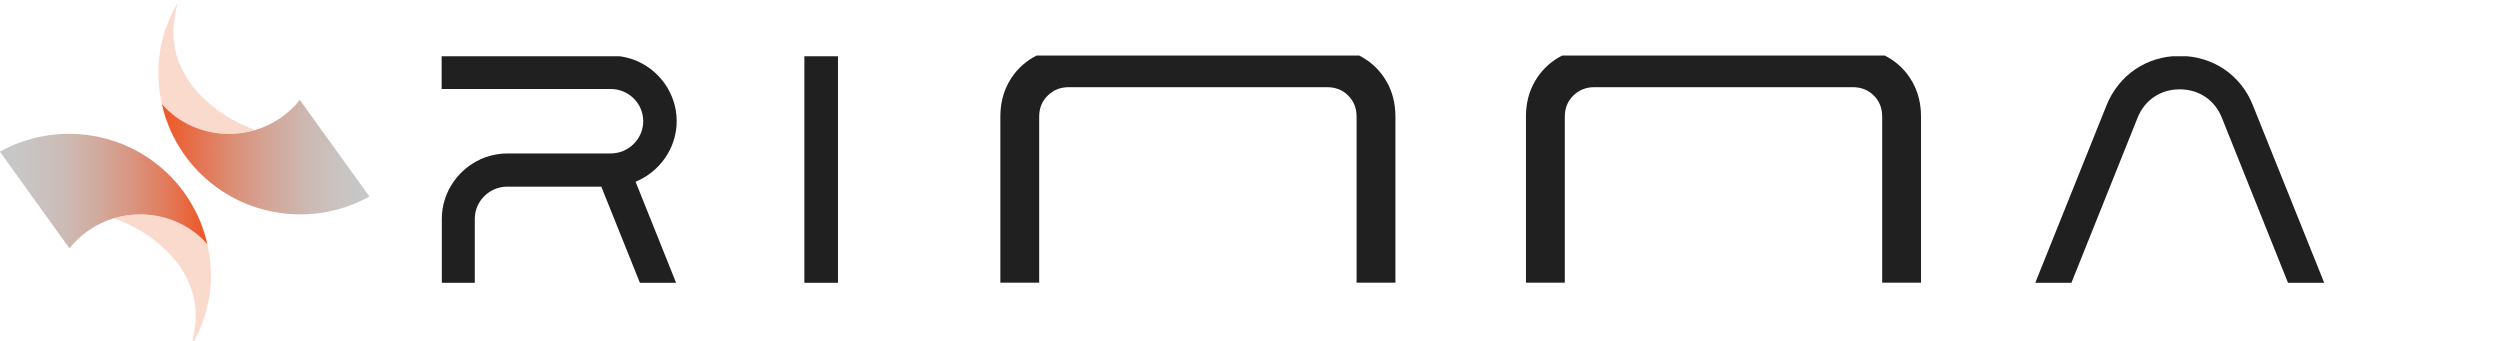
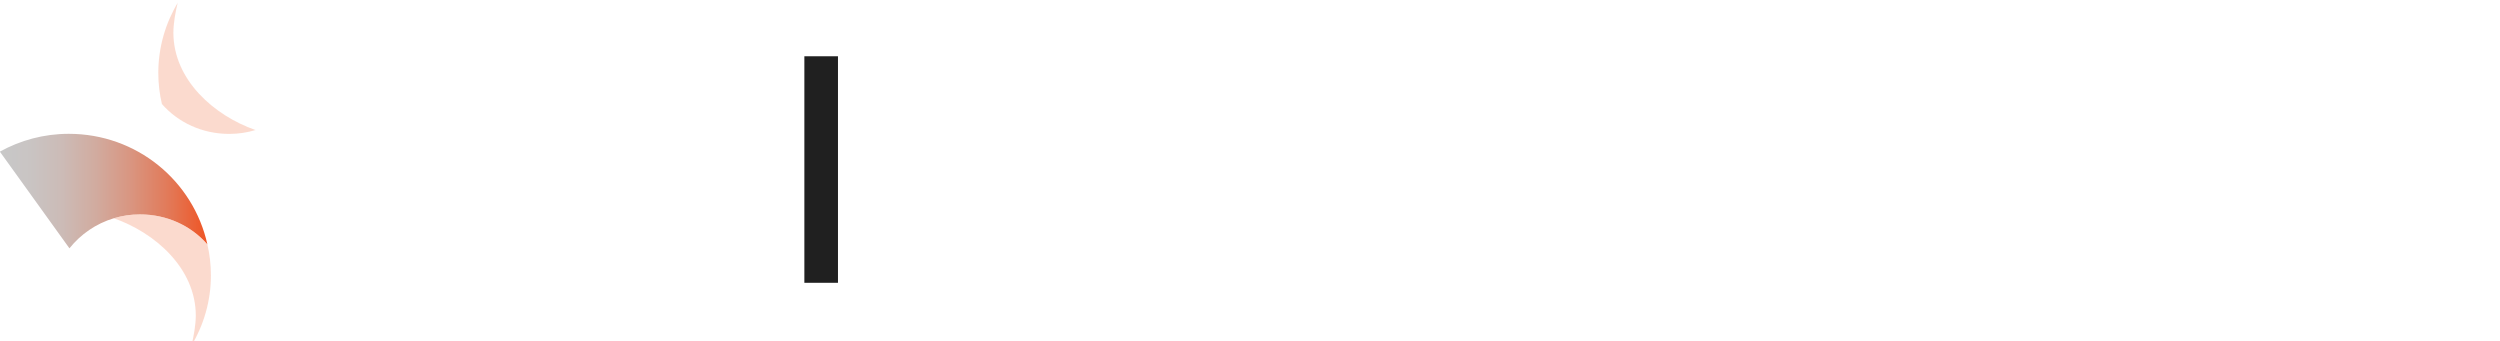
<svg xmlns="http://www.w3.org/2000/svg" width="440" zoomAndPan="magnify" viewBox="0 0 330 45" height="60" preserveAspectRatio="xMidYMid meet" version="1.0">
  <defs>
    <clipPath id="aae3e16517">
      <path d="M 58.141 7.426 L 89.402 7.426 L 89.402 37.328 L 58.141 37.328 Z M 58.141 7.426 " clip-rule="nonzero" />
    </clipPath>
    <clipPath id="cb4bc89b83">
      <path d="M 106.062 7.426 L 110.699 7.426 L 110.699 37.328 L 106.062 37.328 Z M 106.062 7.426 " clip-rule="nonzero" />
    </clipPath>
    <clipPath id="0711be1e7c">
      <path d="M 268.555 7.426 L 307 7.426 L 307 37.328 L 268.555 37.328 Z M 268.555 7.426 " clip-rule="nonzero" />
    </clipPath>
    <clipPath id="e7463b304c">
      <path d="M 132 7.328 L 185 7.328 L 185 37.328 L 132 37.328 Z M 132 7.328 " clip-rule="nonzero" />
    </clipPath>
    <clipPath id="a48035c4b9">
-       <path d="M 201 7.328 L 254 7.328 L 254 37.328 L 201 37.328 Z M 201 7.328 " clip-rule="nonzero" />
-     </clipPath>
+       </clipPath>
    <clipPath id="9f18274508">
      <path d="M 0 17 L 28 17 L 28 33 L 0 33 Z M 0 17 " clip-rule="nonzero" />
    </clipPath>
    <clipPath id="6152728bdd">
      <path d="M 27.375 32.258 L 27.371 32.254 C 25.195 29.777 22.023 28.301 18.461 28.301 C 17.266 28.301 16.109 28.477 15.02 28.809 C 12.684 29.512 10.652 30.918 9.168 32.777 C 9.125 32.719 9.078 32.656 9.078 32.656 C 9.078 32.656 3.281 24.594 0.941 21.348 C 0.348 20.527 -0.02 20.016 -0.02 20.016 C 2.676 18.52 5.781 17.664 9.078 17.664 C 18.039 17.664 25.516 23.859 27.375 32.258 Z M 27.375 32.258 " clip-rule="nonzero" />
    </clipPath>
    <linearGradient x1="0" gradientTransform="matrix(0.098, 0, 0, 0.098, 0, -1.386)" y1="272.89" x2="280.78" gradientUnits="userSpaceOnUse" y2="272.89" id="cadc770a77">
      <stop stop-opacity="1" stop-color="rgb(78.401%, 78.392%, 78.391%)" offset="0" />
      <stop stop-opacity="1" stop-color="rgb(78.423%, 78.308%, 78.284%)" offset="0.016" />
      <stop stop-opacity="1" stop-color="rgb(78.467%, 78.14%, 78.072%)" offset="0.031" />
      <stop stop-opacity="1" stop-color="rgb(78.513%, 77.974%, 77.859%)" offset="0.047" />
      <stop stop-opacity="1" stop-color="rgb(78.557%, 77.806%, 77.647%)" offset="0.062" />
      <stop stop-opacity="1" stop-color="rgb(78.601%, 77.638%, 77.435%)" offset="0.078" />
      <stop stop-opacity="1" stop-color="rgb(78.645%, 77.472%, 77.223%)" offset="0.094" />
      <stop stop-opacity="1" stop-color="rgb(78.691%, 77.304%, 77.013%)" offset="0.109" />
      <stop stop-opacity="1" stop-color="rgb(78.735%, 77.136%, 76.801%)" offset="0.125" />
      <stop stop-opacity="1" stop-color="rgb(78.783%, 76.962%, 76.578%)" offset="0.141" />
      <stop stop-opacity="1" stop-color="rgb(78.838%, 76.784%, 76.335%)" offset="0.148" />
      <stop stop-opacity="1" stop-color="rgb(78.896%, 76.608%, 76.086%)" offset="0.156" />
      <stop stop-opacity="1" stop-color="rgb(78.955%, 76.433%, 75.838%)" offset="0.164" />
      <stop stop-opacity="1" stop-color="rgb(79.013%, 76.256%, 75.589%)" offset="0.172" />
      <stop stop-opacity="1" stop-color="rgb(79.071%, 76.08%, 75.34%)" offset="0.18" />
      <stop stop-opacity="1" stop-color="rgb(79.131%, 75.905%, 75.092%)" offset="0.188" />
      <stop stop-opacity="1" stop-color="rgb(79.189%, 75.729%, 74.843%)" offset="0.195" />
      <stop stop-opacity="1" stop-color="rgb(79.247%, 75.554%, 74.594%)" offset="0.203" />
      <stop stop-opacity="1" stop-color="rgb(79.306%, 75.378%, 74.344%)" offset="0.211" />
      <stop stop-opacity="1" stop-color="rgb(79.364%, 75.203%, 74.095%)" offset="0.219" />
      <stop stop-opacity="1" stop-color="rgb(79.424%, 75.027%, 73.846%)" offset="0.227" />
      <stop stop-opacity="1" stop-color="rgb(79.482%, 74.85%, 73.598%)" offset="0.234" />
      <stop stop-opacity="1" stop-color="rgb(79.539%, 74.675%, 73.349%)" offset="0.242" />
      <stop stop-opacity="1" stop-color="rgb(79.599%, 74.5%, 73.1%)" offset="0.25" />
      <stop stop-opacity="1" stop-color="rgb(79.657%, 74.324%, 72.852%)" offset="0.258" />
      <stop stop-opacity="1" stop-color="rgb(79.715%, 74.149%, 72.603%)" offset="0.266" />
      <stop stop-opacity="1" stop-color="rgb(79.774%, 73.973%, 72.354%)" offset="0.273" />
      <stop stop-opacity="1" stop-color="rgb(79.832%, 73.798%, 72.105%)" offset="0.281" />
      <stop stop-opacity="1" stop-color="rgb(79.892%, 73.622%, 71.857%)" offset="0.289" />
      <stop stop-opacity="1" stop-color="rgb(79.95%, 73.445%, 71.606%)" offset="0.297" />
      <stop stop-opacity="1" stop-color="rgb(80.022%, 73.228%, 71.295%)" offset="0.305" />
      <stop stop-opacity="1" stop-color="rgb(80.113%, 72.948%, 70.889%)" offset="0.309" />
      <stop stop-opacity="1" stop-color="rgb(80.162%, 72.797%, 70.67%)" offset="0.312" />
      <stop stop-opacity="1" stop-color="rgb(80.211%, 72.646%, 70.45%)" offset="0.316" />
      <stop stop-opacity="1" stop-color="rgb(80.26%, 72.495%, 70.23%)" offset="0.32" />
      <stop stop-opacity="1" stop-color="rgb(80.309%, 72.342%, 70.01%)" offset="0.324" />
      <stop stop-opacity="1" stop-color="rgb(80.357%, 72.191%, 69.791%)" offset="0.328" />
      <stop stop-opacity="1" stop-color="rgb(80.405%, 72.04%, 69.571%)" offset="0.332" />
      <stop stop-opacity="1" stop-color="rgb(80.453%, 71.889%, 69.351%)" offset="0.336" />
      <stop stop-opacity="1" stop-color="rgb(80.502%, 71.738%, 69.131%)" offset="0.34" />
      <stop stop-opacity="1" stop-color="rgb(80.551%, 71.587%, 68.913%)" offset="0.344" />
      <stop stop-opacity="1" stop-color="rgb(80.6%, 71.434%, 68.694%)" offset="0.348" />
      <stop stop-opacity="1" stop-color="rgb(80.649%, 71.283%, 68.474%)" offset="0.352" />
      <stop stop-opacity="1" stop-color="rgb(80.698%, 71.132%, 68.254%)" offset="0.355" />
      <stop stop-opacity="1" stop-color="rgb(80.746%, 70.981%, 68.034%)" offset="0.359" />
      <stop stop-opacity="1" stop-color="rgb(80.795%, 70.83%, 67.815%)" offset="0.363" />
      <stop stop-opacity="1" stop-color="rgb(80.844%, 70.679%, 67.595%)" offset="0.367" />
      <stop stop-opacity="1" stop-color="rgb(80.893%, 70.528%, 67.375%)" offset="0.371" />
      <stop stop-opacity="1" stop-color="rgb(80.942%, 70.377%, 67.155%)" offset="0.375" />
      <stop stop-opacity="1" stop-color="rgb(80.991%, 70.224%, 66.936%)" offset="0.379" />
      <stop stop-opacity="1" stop-color="rgb(81.039%, 70.073%, 66.718%)" offset="0.383" />
      <stop stop-opacity="1" stop-color="rgb(81.088%, 69.922%, 66.498%)" offset="0.387" />
      <stop stop-opacity="1" stop-color="rgb(81.137%, 69.771%, 66.278%)" offset="0.391" />
      <stop stop-opacity="1" stop-color="rgb(81.186%, 69.62%, 66.058%)" offset="0.395" />
      <stop stop-opacity="1" stop-color="rgb(81.235%, 69.469%, 65.839%)" offset="0.398" />
      <stop stop-opacity="1" stop-color="rgb(81.284%, 69.318%, 65.619%)" offset="0.402" />
      <stop stop-opacity="1" stop-color="rgb(81.332%, 69.167%, 65.399%)" offset="0.406" />
      <stop stop-opacity="1" stop-color="rgb(81.381%, 69.014%, 65.179%)" offset="0.41" />
      <stop stop-opacity="1" stop-color="rgb(81.43%, 68.863%, 64.96%)" offset="0.414" />
      <stop stop-opacity="1" stop-color="rgb(81.479%, 68.712%, 64.74%)" offset="0.418" />
      <stop stop-opacity="1" stop-color="rgb(81.528%, 68.561%, 64.52%)" offset="0.422" />
      <stop stop-opacity="1" stop-color="rgb(81.577%, 68.41%, 64.301%)" offset="0.426" />
      <stop stop-opacity="1" stop-color="rgb(81.625%, 68.259%, 64.082%)" offset="0.43" />
      <stop stop-opacity="1" stop-color="rgb(81.674%, 68.106%, 63.863%)" offset="0.434" />
      <stop stop-opacity="1" stop-color="rgb(81.723%, 67.955%, 63.643%)" offset="0.438" />
      <stop stop-opacity="1" stop-color="rgb(81.772%, 67.804%, 63.423%)" offset="0.441" />
      <stop stop-opacity="1" stop-color="rgb(81.821%, 67.653%, 63.203%)" offset="0.445" />
      <stop stop-opacity="1" stop-color="rgb(81.87%, 67.502%, 62.984%)" offset="0.449" />
      <stop stop-opacity="1" stop-color="rgb(81.918%, 67.351%, 62.764%)" offset="0.453" />
      <stop stop-opacity="1" stop-color="rgb(81.97%, 67.191%, 62.534%)" offset="0.457" />
      <stop stop-opacity="1" stop-color="rgb(82.024%, 67.032%, 62.305%)" offset="0.461" />
      <stop stop-opacity="1" stop-color="rgb(82.094%, 66.832%, 62.024%)" offset="0.465" />
      <stop stop-opacity="1" stop-color="rgb(82.166%, 66.632%, 61.745%)" offset="0.469" />
      <stop stop-opacity="1" stop-color="rgb(82.236%, 66.432%, 61.464%)" offset="0.473" />
      <stop stop-opacity="1" stop-color="rgb(82.307%, 66.232%, 61.185%)" offset="0.477" />
      <stop stop-opacity="1" stop-color="rgb(82.379%, 66.032%, 60.904%)" offset="0.48" />
      <stop stop-opacity="1" stop-color="rgb(82.451%, 65.833%, 60.623%)" offset="0.484" />
      <stop stop-opacity="1" stop-color="rgb(82.521%, 65.633%, 60.342%)" offset="0.488" />
      <stop stop-opacity="1" stop-color="rgb(82.593%, 65.434%, 60.063%)" offset="0.492" />
      <stop stop-opacity="1" stop-color="rgb(82.663%, 65.234%, 59.782%)" offset="0.496" />
      <stop stop-opacity="1" stop-color="rgb(82.735%, 65.034%, 59.503%)" offset="0.5" />
      <stop stop-opacity="1" stop-color="rgb(82.806%, 64.835%, 59.222%)" offset="0.504" />
      <stop stop-opacity="1" stop-color="rgb(82.878%, 64.635%, 58.943%)" offset="0.508" />
      <stop stop-opacity="1" stop-color="rgb(82.948%, 64.435%, 58.662%)" offset="0.512" />
      <stop stop-opacity="1" stop-color="rgb(83.02%, 64.235%, 58.383%)" offset="0.516" />
      <stop stop-opacity="1" stop-color="rgb(83.09%, 64.035%, 58.102%)" offset="0.52" />
      <stop stop-opacity="1" stop-color="rgb(83.162%, 63.835%, 57.822%)" offset="0.523" />
      <stop stop-opacity="1" stop-color="rgb(83.234%, 63.635%, 57.541%)" offset="0.527" />
      <stop stop-opacity="1" stop-color="rgb(83.305%, 63.435%, 57.262%)" offset="0.531" />
      <stop stop-opacity="1" stop-color="rgb(83.376%, 63.235%, 56.981%)" offset="0.535" />
      <stop stop-opacity="1" stop-color="rgb(83.447%, 63.036%, 56.702%)" offset="0.539" />
      <stop stop-opacity="1" stop-color="rgb(83.517%, 62.836%, 56.421%)" offset="0.543" />
      <stop stop-opacity="1" stop-color="rgb(83.589%, 62.637%, 56.142%)" offset="0.547" />
      <stop stop-opacity="1" stop-color="rgb(83.659%, 62.437%, 55.861%)" offset="0.551" />
      <stop stop-opacity="1" stop-color="rgb(83.731%, 62.238%, 55.582%)" offset="0.555" />
      <stop stop-opacity="1" stop-color="rgb(83.803%, 62.038%, 55.301%)" offset="0.559" />
      <stop stop-opacity="1" stop-color="rgb(83.875%, 61.838%, 55.02%)" offset="0.562" />
      <stop stop-opacity="1" stop-color="rgb(83.945%, 61.638%, 54.739%)" offset="0.566" />
      <stop stop-opacity="1" stop-color="rgb(84.016%, 61.438%, 54.46%)" offset="0.57" />
      <stop stop-opacity="1" stop-color="rgb(84.087%, 61.238%, 54.179%)" offset="0.574" />
      <stop stop-opacity="1" stop-color="rgb(84.158%, 61.038%, 53.9%)" offset="0.578" />
      <stop stop-opacity="1" stop-color="rgb(84.23%, 60.838%, 53.619%)" offset="0.582" />
      <stop stop-opacity="1" stop-color="rgb(84.302%, 60.638%, 53.34%)" offset="0.586" />
      <stop stop-opacity="1" stop-color="rgb(84.372%, 60.439%, 53.059%)" offset="0.59" />
      <stop stop-opacity="1" stop-color="rgb(84.444%, 60.239%, 52.78%)" offset="0.594" />
      <stop stop-opacity="1" stop-color="rgb(84.514%, 60.039%, 52.499%)" offset="0.598" />
      <stop stop-opacity="1" stop-color="rgb(84.586%, 59.84%, 52.219%)" offset="0.602" />
      <stop stop-opacity="1" stop-color="rgb(84.657%, 59.641%, 51.938%)" offset="0.605" />
      <stop stop-opacity="1" stop-color="rgb(84.729%, 59.441%, 51.659%)" offset="0.609" />
      <stop stop-opacity="1" stop-color="rgb(84.799%, 59.241%, 51.378%)" offset="0.613" />
      <stop stop-opacity="1" stop-color="rgb(84.871%, 59.041%, 51.099%)" offset="0.617" />
      <stop stop-opacity="1" stop-color="rgb(84.941%, 58.841%, 50.818%)" offset="0.621" />
      <stop stop-opacity="1" stop-color="rgb(85.013%, 58.641%, 50.539%)" offset="0.625" />
      <stop stop-opacity="1" stop-color="rgb(85.086%, 58.426%, 50.233%)" offset="0.629" />
      <stop stop-opacity="1" stop-color="rgb(85.159%, 58.212%, 49.93%)" offset="0.633" />
      <stop stop-opacity="1" stop-color="rgb(85.234%, 57.976%, 49.59%)" offset="0.637" />
      <stop stop-opacity="1" stop-color="rgb(85.31%, 57.739%, 49.249%)" offset="0.641" />
      <stop stop-opacity="1" stop-color="rgb(85.387%, 57.503%, 48.909%)" offset="0.645" />
      <stop stop-opacity="1" stop-color="rgb(85.463%, 57.266%, 48.569%)" offset="0.648" />
      <stop stop-opacity="1" stop-color="rgb(85.538%, 57.03%, 48.227%)" offset="0.652" />
      <stop stop-opacity="1" stop-color="rgb(85.614%, 56.795%, 47.887%)" offset="0.656" />
      <stop stop-opacity="1" stop-color="rgb(85.69%, 56.558%, 47.546%)" offset="0.66" />
      <stop stop-opacity="1" stop-color="rgb(85.767%, 56.322%, 47.206%)" offset="0.664" />
      <stop stop-opacity="1" stop-color="rgb(85.841%, 56.085%, 46.866%)" offset="0.668" />
      <stop stop-opacity="1" stop-color="rgb(85.918%, 55.849%, 46.526%)" offset="0.672" />
      <stop stop-opacity="1" stop-color="rgb(85.994%, 55.612%, 46.185%)" offset="0.676" />
      <stop stop-opacity="1" stop-color="rgb(86.07%, 55.376%, 45.845%)" offset="0.68" />
      <stop stop-opacity="1" stop-color="rgb(86.145%, 55.139%, 45.503%)" offset="0.684" />
      <stop stop-opacity="1" stop-color="rgb(86.221%, 54.903%, 45.163%)" offset="0.688" />
      <stop stop-opacity="1" stop-color="rgb(86.298%, 54.666%, 44.823%)" offset="0.691" />
      <stop stop-opacity="1" stop-color="rgb(86.374%, 54.43%, 44.482%)" offset="0.695" />
      <stop stop-opacity="1" stop-color="rgb(86.449%, 54.193%, 44.142%)" offset="0.699" />
      <stop stop-opacity="1" stop-color="rgb(86.525%, 53.958%, 43.802%)" offset="0.703" />
      <stop stop-opacity="1" stop-color="rgb(86.601%, 53.722%, 43.46%)" offset="0.707" />
      <stop stop-opacity="1" stop-color="rgb(86.678%, 53.485%, 43.12%)" offset="0.711" />
      <stop stop-opacity="1" stop-color="rgb(86.752%, 53.249%, 42.78%)" offset="0.715" />
      <stop stop-opacity="1" stop-color="rgb(86.829%, 53.012%, 42.439%)" offset="0.719" />
      <stop stop-opacity="1" stop-color="rgb(86.905%, 52.776%, 42.099%)" offset="0.723" />
      <stop stop-opacity="1" stop-color="rgb(86.981%, 52.539%, 41.759%)" offset="0.727" />
      <stop stop-opacity="1" stop-color="rgb(87.056%, 52.303%, 41.418%)" offset="0.73" />
      <stop stop-opacity="1" stop-color="rgb(87.132%, 52.066%, 41.078%)" offset="0.734" />
      <stop stop-opacity="1" stop-color="rgb(87.209%, 51.83%, 40.736%)" offset="0.738" />
      <stop stop-opacity="1" stop-color="rgb(87.285%, 51.593%, 40.396%)" offset="0.742" />
      <stop stop-opacity="1" stop-color="rgb(87.36%, 51.357%, 40.056%)" offset="0.746" />
      <stop stop-opacity="1" stop-color="rgb(87.436%, 51.12%, 39.716%)" offset="0.75" />
      <stop stop-opacity="1" stop-color="rgb(87.512%, 50.883%, 39.375%)" offset="0.754" />
      <stop stop-opacity="1" stop-color="rgb(87.589%, 50.648%, 39.035%)" offset="0.758" />
      <stop stop-opacity="1" stop-color="rgb(87.663%, 50.412%, 38.693%)" offset="0.762" />
      <stop stop-opacity="1" stop-color="rgb(87.74%, 50.175%, 38.353%)" offset="0.766" />
      <stop stop-opacity="1" stop-color="rgb(87.816%, 49.939%, 38.013%)" offset="0.77" />
      <stop stop-opacity="1" stop-color="rgb(87.892%, 49.702%, 37.672%)" offset="0.773" />
      <stop stop-opacity="1" stop-color="rgb(87.967%, 49.466%, 37.332%)" offset="0.777" />
      <stop stop-opacity="1" stop-color="rgb(88.043%, 49.229%, 36.992%)" offset="0.781" />
      <stop stop-opacity="1" stop-color="rgb(88.12%, 48.993%, 36.65%)" offset="0.785" />
      <stop stop-opacity="1" stop-color="rgb(88.196%, 48.756%, 36.31%)" offset="0.789" />
      <stop stop-opacity="1" stop-color="rgb(88.271%, 48.52%, 35.97%)" offset="0.793" />
      <stop stop-opacity="1" stop-color="rgb(88.347%, 48.283%, 35.629%)" offset="0.797" />
      <stop stop-opacity="1" stop-color="rgb(88.423%, 48.047%, 35.289%)" offset="0.801" />
      <stop stop-opacity="1" stop-color="rgb(88.499%, 47.812%, 34.949%)" offset="0.805" />
      <stop stop-opacity="1" stop-color="rgb(88.586%, 47.551%, 34.576%)" offset="0.809" />
      <stop stop-opacity="1" stop-color="rgb(88.673%, 47.29%, 34.206%)" offset="0.812" />
      <stop stop-opacity="1" stop-color="rgb(88.78%, 46.982%, 33.774%)" offset="0.816" />
      <stop stop-opacity="1" stop-color="rgb(88.889%, 46.675%, 33.342%)" offset="0.82" />
      <stop stop-opacity="1" stop-color="rgb(88.995%, 46.367%, 32.91%)" offset="0.824" />
      <stop stop-opacity="1" stop-color="rgb(89.104%, 46.059%, 32.478%)" offset="0.828" />
      <stop stop-opacity="1" stop-color="rgb(89.212%, 45.75%, 32.047%)" offset="0.832" />
      <stop stop-opacity="1" stop-color="rgb(89.32%, 45.444%, 31.615%)" offset="0.836" />
      <stop stop-opacity="1" stop-color="rgb(89.427%, 45.135%, 31.183%)" offset="0.84" />
      <stop stop-opacity="1" stop-color="rgb(89.536%, 44.829%, 30.753%)" offset="0.844" />
      <stop stop-opacity="1" stop-color="rgb(89.644%, 44.521%, 30.321%)" offset="0.848" />
      <stop stop-opacity="1" stop-color="rgb(89.752%, 44.212%, 29.889%)" offset="0.852" />
      <stop stop-opacity="1" stop-color="rgb(89.859%, 43.904%, 29.457%)" offset="0.855" />
      <stop stop-opacity="1" stop-color="rgb(89.967%, 43.597%, 29.025%)" offset="0.859" />
      <stop stop-opacity="1" stop-color="rgb(90.076%, 43.289%, 28.593%)" offset="0.863" />
      <stop stop-opacity="1" stop-color="rgb(90.184%, 42.982%, 28.162%)" offset="0.867" />
      <stop stop-opacity="1" stop-color="rgb(90.291%, 42.674%, 27.73%)" offset="0.871" />
      <stop stop-opacity="1" stop-color="rgb(90.399%, 42.366%, 27.298%)" offset="0.875" />
      <stop stop-opacity="1" stop-color="rgb(90.508%, 42.058%, 26.866%)" offset="0.879" />
      <stop stop-opacity="1" stop-color="rgb(90.616%, 41.751%, 26.434%)" offset="0.883" />
      <stop stop-opacity="1" stop-color="rgb(90.723%, 41.443%, 26.003%)" offset="0.887" />
      <stop stop-opacity="1" stop-color="rgb(90.831%, 41.136%, 25.571%)" offset="0.891" />
      <stop stop-opacity="1" stop-color="rgb(90.939%, 40.828%, 25.139%)" offset="0.895" />
      <stop stop-opacity="1" stop-color="rgb(91.048%, 40.52%, 24.709%)" offset="0.898" />
      <stop stop-opacity="1" stop-color="rgb(91.154%, 40.211%, 24.277%)" offset="0.902" />
      <stop stop-opacity="1" stop-color="rgb(91.263%, 39.905%, 23.845%)" offset="0.906" />
      <stop stop-opacity="1" stop-color="rgb(91.371%, 39.597%, 23.413%)" offset="0.91" />
      <stop stop-opacity="1" stop-color="rgb(91.479%, 39.29%, 22.981%)" offset="0.914" />
      <stop stop-opacity="1" stop-color="rgb(91.586%, 38.982%, 22.549%)" offset="0.918" />
      <stop stop-opacity="1" stop-color="rgb(91.695%, 38.673%, 22.118%)" offset="0.922" />
      <stop stop-opacity="1" stop-color="rgb(91.801%, 38.365%, 21.686%)" offset="0.926" />
      <stop stop-opacity="1" stop-color="rgb(91.91%, 38.058%, 21.254%)" offset="0.93" />
      <stop stop-opacity="1" stop-color="rgb(92.018%, 37.75%, 20.822%)" offset="0.934" />
      <stop stop-opacity="1" stop-color="rgb(92.126%, 37.444%, 20.39%)" offset="0.938" />
      <stop stop-opacity="1" stop-color="rgb(92.233%, 37.135%, 19.958%)" offset="0.941" />
      <stop stop-opacity="1" stop-color="rgb(92.342%, 36.829%, 19.528%)" offset="0.945" />
      <stop stop-opacity="1" stop-color="rgb(92.45%, 36.52%, 19.096%)" offset="0.949" />
      <stop stop-opacity="1" stop-color="rgb(92.558%, 36.212%, 18.665%)" offset="0.953" />
      <stop stop-opacity="1" stop-color="rgb(92.665%, 35.904%, 18.233%)" offset="0.957" />
      <stop stop-opacity="1" stop-color="rgb(92.773%, 35.597%, 17.801%)" offset="0.961" />
      <stop stop-opacity="1" stop-color="rgb(92.882%, 35.289%, 17.369%)" offset="0.965" />
      <stop stop-opacity="1" stop-color="rgb(92.99%, 34.982%, 16.937%)" offset="0.969" />
      <stop stop-opacity="1" stop-color="rgb(93.097%, 34.674%, 16.505%)" offset="0.973" />
      <stop stop-opacity="1" stop-color="rgb(93.205%, 34.366%, 16.074%)" offset="0.977" />
      <stop stop-opacity="1" stop-color="rgb(93.34%, 34.099%, 15.665%)" offset="0.98" />
      <stop stop-opacity="1" stop-color="rgb(93.475%, 33.833%, 15.257%)" offset="0.984" />
      <stop stop-opacity="1" stop-color="rgb(93.631%, 33.598%, 14.867%)" offset="0.988" />
      <stop stop-opacity="1" stop-color="rgb(93.788%, 33.365%, 14.476%)" offset="0.992" />
      <stop stop-opacity="1" stop-color="rgb(93.944%, 33.131%, 14.087%)" offset="0.996" />
      <stop stop-opacity="1" stop-color="rgb(94.099%, 32.899%, 13.699%)" offset="1" />
    </linearGradient>
    <clipPath id="8afe731658">
      <path d="M 21 13 L 48.75 13 L 48.75 29 L 21 29 Z M 21 13 " clip-rule="nonzero" />
    </clipPath>
    <clipPath id="d3b451d53a">
-       <path d="M 21.363 13.723 L 21.371 13.727 C 23.547 16.199 26.723 17.676 30.281 17.672 C 31.477 17.672 32.633 17.492 33.723 17.16 C 36.055 16.457 38.09 15.051 39.574 13.188 C 39.613 13.246 39.66 13.309 39.66 13.309 C 39.66 13.309 45.469 21.367 47.809 24.609 C 48.402 25.43 48.77 25.941 48.77 25.941 C 46.074 27.438 42.973 28.297 39.672 28.297 C 30.715 28.305 23.23 22.121 21.363 13.723 Z M 21.363 13.723 " clip-rule="nonzero" />
-     </clipPath>
+       </clipPath>
    <linearGradient x1="-0.385" gradientTransform="matrix(-0.098, 0, -0, -0.098, 48.742, 47.32)" y1="272.64" x2="280.63" gradientUnits="userSpaceOnUse" y2="272.64" id="01abb56754">
      <stop stop-opacity="1" stop-color="rgb(78.4%, 78.397%, 78.395%)" offset="0" />
      <stop stop-opacity="1" stop-color="rgb(78.424%, 78.307%, 78.256%)" offset="0.016" />
      <stop stop-opacity="1" stop-color="rgb(78.471%, 78.125%, 77.98%)" offset="0.031" />
      <stop stop-opacity="1" stop-color="rgb(78.52%, 77.945%, 77.702%)" offset="0.047" />
      <stop stop-opacity="1" stop-color="rgb(78.568%, 77.765%, 77.426%)" offset="0.062" />
      <stop stop-opacity="1" stop-color="rgb(78.616%, 77.585%, 77.15%)" offset="0.078" />
      <stop stop-opacity="1" stop-color="rgb(78.664%, 77.405%, 76.874%)" offset="0.094" />
      <stop stop-opacity="1" stop-color="rgb(78.712%, 77.225%, 76.596%)" offset="0.109" />
      <stop stop-opacity="1" stop-color="rgb(78.76%, 77.043%, 76.32%)" offset="0.125" />
      <stop stop-opacity="1" stop-color="rgb(78.802%, 76.883%, 76.083%)" offset="0.133" />
      <stop stop-opacity="1" stop-color="rgb(78.851%, 76.706%, 75.841%)" offset="0.141" />
      <stop stop-opacity="1" stop-color="rgb(78.911%, 76.491%, 75.552%)" offset="0.148" />
      <stop stop-opacity="1" stop-color="rgb(78.969%, 76.276%, 75.264%)" offset="0.156" />
      <stop stop-opacity="1" stop-color="rgb(79.027%, 76.062%, 74.976%)" offset="0.164" />
      <stop stop-opacity="1" stop-color="rgb(79.086%, 75.847%, 74.687%)" offset="0.172" />
      <stop stop-opacity="1" stop-color="rgb(79.144%, 75.632%, 74.4%)" offset="0.18" />
      <stop stop-opacity="1" stop-color="rgb(79.204%, 75.417%, 74.112%)" offset="0.188" />
      <stop stop-opacity="1" stop-color="rgb(79.262%, 75.201%, 73.824%)" offset="0.195" />
      <stop stop-opacity="1" stop-color="rgb(79.32%, 74.986%, 73.535%)" offset="0.203" />
      <stop stop-opacity="1" stop-color="rgb(79.379%, 74.773%, 73.247%)" offset="0.211" />
      <stop stop-opacity="1" stop-color="rgb(79.437%, 74.557%, 72.958%)" offset="0.219" />
      <stop stop-opacity="1" stop-color="rgb(79.497%, 74.342%, 72.672%)" offset="0.227" />
      <stop stop-opacity="1" stop-color="rgb(79.555%, 74.127%, 72.383%)" offset="0.234" />
      <stop stop-opacity="1" stop-color="rgb(79.613%, 73.912%, 72.095%)" offset="0.242" />
      <stop stop-opacity="1" stop-color="rgb(79.672%, 73.697%, 71.806%)" offset="0.25" />
      <stop stop-opacity="1" stop-color="rgb(79.73%, 73.483%, 71.518%)" offset="0.258" />
      <stop stop-opacity="1" stop-color="rgb(79.79%, 73.268%, 71.23%)" offset="0.266" />
      <stop stop-opacity="1" stop-color="rgb(79.848%, 73.053%, 70.943%)" offset="0.273" />
      <stop stop-opacity="1" stop-color="rgb(79.906%, 72.838%, 70.654%)" offset="0.281" />
      <stop stop-opacity="1" stop-color="rgb(79.965%, 72.623%, 70.366%)" offset="0.289" />
      <stop stop-opacity="1" stop-color="rgb(80.051%, 72.368%, 70.015%)" offset="0.293" />
      <stop stop-opacity="1" stop-color="rgb(80.107%, 72.22%, 69.807%)" offset="0.297" />
      <stop stop-opacity="1" stop-color="rgb(80.165%, 72.067%, 69.595%)" offset="0.301" />
      <stop stop-opacity="1" stop-color="rgb(80.225%, 71.916%, 69.383%)" offset="0.305" />
      <stop stop-opacity="1" stop-color="rgb(80.283%, 71.764%, 69.17%)" offset="0.309" />
      <stop stop-opacity="1" stop-color="rgb(80.342%, 71.613%, 68.958%)" offset="0.312" />
      <stop stop-opacity="1" stop-color="rgb(80.4%, 71.46%, 68.744%)" offset="0.316" />
      <stop stop-opacity="1" stop-color="rgb(80.458%, 71.307%, 68.532%)" offset="0.32" />
      <stop stop-opacity="1" stop-color="rgb(80.516%, 71.155%, 68.318%)" offset="0.324" />
      <stop stop-opacity="1" stop-color="rgb(80.576%, 71.004%, 68.106%)" offset="0.328" />
      <stop stop-opacity="1" stop-color="rgb(80.634%, 70.851%, 67.892%)" offset="0.332" />
      <stop stop-opacity="1" stop-color="rgb(80.693%, 70.7%, 67.68%)" offset="0.336" />
      <stop stop-opacity="1" stop-color="rgb(80.751%, 70.547%, 67.467%)" offset="0.34" />
      <stop stop-opacity="1" stop-color="rgb(80.811%, 70.396%, 67.255%)" offset="0.344" />
      <stop stop-opacity="1" stop-color="rgb(80.869%, 70.244%, 67.043%)" offset="0.348" />
      <stop stop-opacity="1" stop-color="rgb(80.928%, 70.093%, 66.83%)" offset="0.352" />
      <stop stop-opacity="1" stop-color="rgb(80.986%, 69.94%, 66.617%)" offset="0.355" />
      <stop stop-opacity="1" stop-color="rgb(81.044%, 69.789%, 66.405%)" offset="0.359" />
      <stop stop-opacity="1" stop-color="rgb(81.102%, 69.637%, 66.191%)" offset="0.363" />
      <stop stop-opacity="1" stop-color="rgb(81.161%, 69.485%, 65.979%)" offset="0.367" />
      <stop stop-opacity="1" stop-color="rgb(81.219%, 69.333%, 65.765%)" offset="0.371" />
      <stop stop-opacity="1" stop-color="rgb(81.279%, 69.18%, 65.553%)" offset="0.375" />
      <stop stop-opacity="1" stop-color="rgb(81.337%, 69.028%, 65.34%)" offset="0.379" />
      <stop stop-opacity="1" stop-color="rgb(81.396%, 68.877%, 65.128%)" offset="0.383" />
      <stop stop-opacity="1" stop-color="rgb(81.454%, 68.724%, 64.915%)" offset="0.387" />
      <stop stop-opacity="1" stop-color="rgb(81.514%, 68.573%, 64.703%)" offset="0.391" />
      <stop stop-opacity="1" stop-color="rgb(81.572%, 68.42%, 64.49%)" offset="0.395" />
      <stop stop-opacity="1" stop-color="rgb(81.631%, 68.269%, 64.278%)" offset="0.398" />
      <stop stop-opacity="1" stop-color="rgb(81.689%, 68.117%, 64.064%)" offset="0.402" />
      <stop stop-opacity="1" stop-color="rgb(81.747%, 67.966%, 63.852%)" offset="0.406" />
      <stop stop-opacity="1" stop-color="rgb(81.805%, 67.813%, 63.638%)" offset="0.41" />
      <stop stop-opacity="1" stop-color="rgb(81.865%, 67.662%, 63.426%)" offset="0.414" />
      <stop stop-opacity="1" stop-color="rgb(81.923%, 67.509%, 63.213%)" offset="0.418" />
      <stop stop-opacity="1" stop-color="rgb(81.982%, 67.358%, 63%)" offset="0.422" />
      <stop stop-opacity="1" stop-color="rgb(82.04%, 67.206%, 62.788%)" offset="0.426" />
      <stop stop-opacity="1" stop-color="rgb(82.1%, 67.053%, 62.576%)" offset="0.43" />
      <stop stop-opacity="1" stop-color="rgb(82.158%, 66.901%, 62.363%)" offset="0.434" />
      <stop stop-opacity="1" stop-color="rgb(82.217%, 66.75%, 62.151%)" offset="0.438" />
      <stop stop-opacity="1" stop-color="rgb(82.275%, 66.597%, 61.937%)" offset="0.441" />
      <stop stop-opacity="1" stop-color="rgb(82.333%, 66.446%, 61.725%)" offset="0.445" />
      <stop stop-opacity="1" stop-color="rgb(82.391%, 66.293%, 61.511%)" offset="0.449" />
      <stop stop-opacity="1" stop-color="rgb(82.451%, 66.142%, 61.299%)" offset="0.453" />
      <stop stop-opacity="1" stop-color="rgb(82.509%, 65.99%, 61.086%)" offset="0.457" />
      <stop stop-opacity="1" stop-color="rgb(82.568%, 65.839%, 60.873%)" offset="0.461" />
      <stop stop-opacity="1" stop-color="rgb(82.626%, 65.686%, 60.661%)" offset="0.465" />
      <stop stop-opacity="1" stop-color="rgb(82.686%, 65.535%, 60.449%)" offset="0.469" />
      <stop stop-opacity="1" stop-color="rgb(82.753%, 65.337%, 60.161%)" offset="0.473" />
      <stop stop-opacity="1" stop-color="rgb(82.822%, 65.138%, 59.874%)" offset="0.477" />
      <stop stop-opacity="1" stop-color="rgb(82.89%, 64.934%, 59.576%)" offset="0.48" />
      <stop stop-opacity="1" stop-color="rgb(82.961%, 64.731%, 59.279%)" offset="0.484" />
      <stop stop-opacity="1" stop-color="rgb(83.029%, 64.526%, 58.981%)" offset="0.488" />
      <stop stop-opacity="1" stop-color="rgb(83.099%, 64.322%, 58.684%)" offset="0.492" />
      <stop stop-opacity="1" stop-color="rgb(83.168%, 64.117%, 58.386%)" offset="0.496" />
      <stop stop-opacity="1" stop-color="rgb(83.238%, 63.914%, 58.09%)" offset="0.5" />
      <stop stop-opacity="1" stop-color="rgb(83.307%, 63.71%, 57.793%)" offset="0.504" />
      <stop stop-opacity="1" stop-color="rgb(83.377%, 63.507%, 57.495%)" offset="0.508" />
      <stop stop-opacity="1" stop-color="rgb(83.446%, 63.303%, 57.198%)" offset="0.512" />
      <stop stop-opacity="1" stop-color="rgb(83.516%, 63.098%, 56.9%)" offset="0.516" />
      <stop stop-opacity="1" stop-color="rgb(83.585%, 62.894%, 56.602%)" offset="0.52" />
      <stop stop-opacity="1" stop-color="rgb(83.655%, 62.691%, 56.305%)" offset="0.523" />
      <stop stop-opacity="1" stop-color="rgb(83.723%, 62.486%, 56.007%)" offset="0.527" />
      <stop stop-opacity="1" stop-color="rgb(83.794%, 62.282%, 55.711%)" offset="0.531" />
      <stop stop-opacity="1" stop-color="rgb(83.864%, 62.077%, 55.414%)" offset="0.535" />
      <stop stop-opacity="1" stop-color="rgb(83.934%, 61.874%, 55.116%)" offset="0.539" />
      <stop stop-opacity="1" stop-color="rgb(84.003%, 61.67%, 54.819%)" offset="0.543" />
      <stop stop-opacity="1" stop-color="rgb(84.073%, 61.465%, 54.521%)" offset="0.547" />
      <stop stop-opacity="1" stop-color="rgb(84.142%, 61.261%, 54.224%)" offset="0.551" />
      <stop stop-opacity="1" stop-color="rgb(84.212%, 61.058%, 53.926%)" offset="0.555" />
      <stop stop-opacity="1" stop-color="rgb(84.28%, 60.854%, 53.629%)" offset="0.559" />
      <stop stop-opacity="1" stop-color="rgb(84.351%, 60.651%, 53.333%)" offset="0.562" />
      <stop stop-opacity="1" stop-color="rgb(84.419%, 60.446%, 53.035%)" offset="0.566" />
      <stop stop-opacity="1" stop-color="rgb(84.489%, 60.242%, 52.737%)" offset="0.57" />
      <stop stop-opacity="1" stop-color="rgb(84.558%, 60.037%, 52.44%)" offset="0.574" />
      <stop stop-opacity="1" stop-color="rgb(84.628%, 59.834%, 52.142%)" offset="0.578" />
      <stop stop-opacity="1" stop-color="rgb(84.697%, 59.63%, 51.845%)" offset="0.582" />
      <stop stop-opacity="1" stop-color="rgb(84.767%, 59.425%, 51.547%)" offset="0.586" />
      <stop stop-opacity="1" stop-color="rgb(84.836%, 59.221%, 51.25%)" offset="0.59" />
      <stop stop-opacity="1" stop-color="rgb(84.906%, 59.018%, 50.954%)" offset="0.594" />
      <stop stop-opacity="1" stop-color="rgb(84.975%, 58.813%, 50.656%)" offset="0.598" />
      <stop stop-opacity="1" stop-color="rgb(85.045%, 58.611%, 50.359%)" offset="0.602" />
      <stop stop-opacity="1" stop-color="rgb(85.114%, 58.406%, 50.061%)" offset="0.605" />
      <stop stop-opacity="1" stop-color="rgb(85.184%, 58.202%, 49.763%)" offset="0.609" />
      <stop stop-opacity="1" stop-color="rgb(85.252%, 57.997%, 49.466%)" offset="0.613" />
      <stop stop-opacity="1" stop-color="rgb(85.323%, 57.794%, 49.168%)" offset="0.617" />
      <stop stop-opacity="1" stop-color="rgb(85.391%, 57.59%, 48.871%)" offset="0.621" />
      <stop stop-opacity="1" stop-color="rgb(85.461%, 57.385%, 48.575%)" offset="0.625" />
      <stop stop-opacity="1" stop-color="rgb(85.53%, 57.181%, 48.277%)" offset="0.629" />
      <stop stop-opacity="1" stop-color="rgb(85.6%, 56.978%, 47.98%)" offset="0.633" />
      <stop stop-opacity="1" stop-color="rgb(85.669%, 56.773%, 47.682%)" offset="0.637" />
      <stop stop-opacity="1" stop-color="rgb(85.739%, 56.569%, 47.385%)" offset="0.641" />
      <stop stop-opacity="1" stop-color="rgb(85.808%, 56.364%, 47.087%)" offset="0.645" />
      <stop stop-opacity="1" stop-color="rgb(85.878%, 56.161%, 46.79%)" offset="0.648" />
      <stop stop-opacity="1" stop-color="rgb(85.959%, 55.922%, 46.451%)" offset="0.652" />
      <stop stop-opacity="1" stop-color="rgb(86.041%, 55.682%, 46.114%)" offset="0.656" />
      <stop stop-opacity="1" stop-color="rgb(86.125%, 55.435%, 45.767%)" offset="0.66" />
      <stop stop-opacity="1" stop-color="rgb(86.209%, 55.19%, 45.422%)" offset="0.664" />
      <stop stop-opacity="1" stop-color="rgb(86.293%, 54.944%, 45.076%)" offset="0.668" />
      <stop stop-opacity="1" stop-color="rgb(86.377%, 54.698%, 44.73%)" offset="0.672" />
      <stop stop-opacity="1" stop-color="rgb(86.461%, 54.451%, 44.383%)" offset="0.676" />
      <stop stop-opacity="1" stop-color="rgb(86.546%, 54.205%, 44.038%)" offset="0.68" />
      <stop stop-opacity="1" stop-color="rgb(86.63%, 53.958%, 43.692%)" offset="0.684" />
      <stop stop-opacity="1" stop-color="rgb(86.714%, 53.712%, 43.347%)" offset="0.688" />
      <stop stop-opacity="1" stop-color="rgb(86.798%, 53.467%, 43.001%)" offset="0.691" />
      <stop stop-opacity="1" stop-color="rgb(86.882%, 53.221%, 42.656%)" offset="0.695" />
      <stop stop-opacity="1" stop-color="rgb(86.966%, 52.974%, 42.31%)" offset="0.699" />
      <stop stop-opacity="1" stop-color="rgb(87.05%, 52.728%, 41.965%)" offset="0.703" />
      <stop stop-opacity="1" stop-color="rgb(87.134%, 52.483%, 41.618%)" offset="0.707" />
      <stop stop-opacity="1" stop-color="rgb(87.218%, 52.237%, 41.272%)" offset="0.711" />
      <stop stop-opacity="1" stop-color="rgb(87.302%, 51.99%, 40.926%)" offset="0.715" />
      <stop stop-opacity="1" stop-color="rgb(87.386%, 51.744%, 40.581%)" offset="0.719" />
      <stop stop-opacity="1" stop-color="rgb(87.469%, 51.497%, 40.234%)" offset="0.723" />
      <stop stop-opacity="1" stop-color="rgb(87.553%, 51.251%, 39.89%)" offset="0.727" />
      <stop stop-opacity="1" stop-color="rgb(87.637%, 51.006%, 39.543%)" offset="0.73" />
      <stop stop-opacity="1" stop-color="rgb(87.721%, 50.76%, 39.198%)" offset="0.734" />
      <stop stop-opacity="1" stop-color="rgb(87.805%, 50.513%, 38.852%)" offset="0.738" />
      <stop stop-opacity="1" stop-color="rgb(87.889%, 50.267%, 38.507%)" offset="0.742" />
      <stop stop-opacity="1" stop-color="rgb(87.973%, 50.021%, 38.161%)" offset="0.746" />
      <stop stop-opacity="1" stop-color="rgb(88.057%, 49.776%, 37.816%)" offset="0.75" />
      <stop stop-opacity="1" stop-color="rgb(88.141%, 49.529%, 37.469%)" offset="0.754" />
      <stop stop-opacity="1" stop-color="rgb(88.225%, 49.283%, 37.123%)" offset="0.758" />
      <stop stop-opacity="1" stop-color="rgb(88.309%, 49.036%, 36.777%)" offset="0.762" />
      <stop stop-opacity="1" stop-color="rgb(88.394%, 48.79%, 36.432%)" offset="0.766" />
      <stop stop-opacity="1" stop-color="rgb(88.478%, 48.544%, 36.086%)" offset="0.77" />
      <stop stop-opacity="1" stop-color="rgb(88.562%, 48.299%, 35.741%)" offset="0.773" />
      <stop stop-opacity="1" stop-color="rgb(88.646%, 48.051%, 35.394%)" offset="0.777" />
      <stop stop-opacity="1" stop-color="rgb(88.73%, 47.806%, 35.049%)" offset="0.781" />
      <stop stop-opacity="1" stop-color="rgb(88.814%, 47.559%, 34.703%)" offset="0.785" />
      <stop stop-opacity="1" stop-color="rgb(88.898%, 47.313%, 34.358%)" offset="0.789" />
      <stop stop-opacity="1" stop-color="rgb(88.982%, 47.067%, 34.012%)" offset="0.793" />
      <stop stop-opacity="1" stop-color="rgb(89.066%, 46.822%, 33.665%)" offset="0.797" />
      <stop stop-opacity="1" stop-color="rgb(89.149%, 46.574%, 33.319%)" offset="0.801" />
      <stop stop-opacity="1" stop-color="rgb(89.233%, 46.329%, 32.974%)" offset="0.805" />
      <stop stop-opacity="1" stop-color="rgb(89.317%, 46.083%, 32.628%)" offset="0.809" />
      <stop stop-opacity="1" stop-color="rgb(89.401%, 45.837%, 32.283%)" offset="0.812" />
      <stop stop-opacity="1" stop-color="rgb(89.485%, 45.59%, 31.937%)" offset="0.816" />
      <stop stop-opacity="1" stop-color="rgb(89.569%, 45.345%, 31.592%)" offset="0.82" />
      <stop stop-opacity="1" stop-color="rgb(89.653%, 45.097%, 31.245%)" offset="0.824" />
      <stop stop-opacity="1" stop-color="rgb(89.737%, 44.852%, 30.901%)" offset="0.828" />
      <stop stop-opacity="1" stop-color="rgb(89.821%, 44.606%, 30.554%)" offset="0.832" />
      <stop stop-opacity="1" stop-color="rgb(89.905%, 44.36%, 30.208%)" offset="0.836" />
      <stop stop-opacity="1" stop-color="rgb(89.989%, 44.113%, 29.861%)" offset="0.84" />
      <stop stop-opacity="1" stop-color="rgb(90.074%, 43.867%, 29.517%)" offset="0.844" />
      <stop stop-opacity="1" stop-color="rgb(90.161%, 43.614%, 29.158%)" offset="0.848" />
      <stop stop-opacity="1" stop-color="rgb(90.25%, 43.361%, 28.799%)" offset="0.852" />
      <stop stop-opacity="1" stop-color="rgb(90.352%, 43.085%, 28.4%)" offset="0.855" />
      <stop stop-opacity="1" stop-color="rgb(90.454%, 42.809%, 28.001%)" offset="0.859" />
      <stop stop-opacity="1" stop-color="rgb(90.555%, 42.532%, 27.603%)" offset="0.863" />
      <stop stop-opacity="1" stop-color="rgb(90.657%, 42.256%, 27.205%)" offset="0.867" />
      <stop stop-opacity="1" stop-color="rgb(90.758%, 41.98%, 26.807%)" offset="0.871" />
      <stop stop-opacity="1" stop-color="rgb(90.86%, 41.704%, 26.408%)" offset="0.875" />
      <stop stop-opacity="1" stop-color="rgb(90.961%, 41.428%, 26.009%)" offset="0.879" />
      <stop stop-opacity="1" stop-color="rgb(91.063%, 41.151%, 25.61%)" offset="0.883" />
      <stop stop-opacity="1" stop-color="rgb(91.164%, 40.875%, 25.212%)" offset="0.887" />
      <stop stop-opacity="1" stop-color="rgb(91.266%, 40.599%, 24.814%)" offset="0.891" />
      <stop stop-opacity="1" stop-color="rgb(91.367%, 40.323%, 24.416%)" offset="0.895" />
      <stop stop-opacity="1" stop-color="rgb(91.469%, 40.047%, 24.017%)" offset="0.898" />
      <stop stop-opacity="1" stop-color="rgb(91.57%, 39.771%, 23.618%)" offset="0.902" />
      <stop stop-opacity="1" stop-color="rgb(91.672%, 39.496%, 23.219%)" offset="0.906" />
      <stop stop-opacity="1" stop-color="rgb(91.774%, 39.22%, 22.821%)" offset="0.91" />
      <stop stop-opacity="1" stop-color="rgb(91.876%, 38.943%, 22.423%)" offset="0.914" />
      <stop stop-opacity="1" stop-color="rgb(91.977%, 38.667%, 22.025%)" offset="0.918" />
      <stop stop-opacity="1" stop-color="rgb(92.079%, 38.391%, 21.626%)" offset="0.922" />
      <stop stop-opacity="1" stop-color="rgb(92.18%, 38.115%, 21.227%)" offset="0.926" />
      <stop stop-opacity="1" stop-color="rgb(92.282%, 37.839%, 20.828%)" offset="0.93" />
      <stop stop-opacity="1" stop-color="rgb(92.383%, 37.563%, 20.43%)" offset="0.934" />
      <stop stop-opacity="1" stop-color="rgb(92.485%, 37.286%, 20.032%)" offset="0.938" />
      <stop stop-opacity="1" stop-color="rgb(92.586%, 37.01%, 19.633%)" offset="0.941" />
      <stop stop-opacity="1" stop-color="rgb(92.688%, 36.734%, 19.235%)" offset="0.945" />
      <stop stop-opacity="1" stop-color="rgb(92.789%, 36.458%, 18.835%)" offset="0.949" />
      <stop stop-opacity="1" stop-color="rgb(92.891%, 36.182%, 18.437%)" offset="0.953" />
      <stop stop-opacity="1" stop-color="rgb(92.992%, 35.905%, 18.039%)" offset="0.957" />
      <stop stop-opacity="1" stop-color="rgb(93.094%, 35.629%, 17.641%)" offset="0.961" />
      <stop stop-opacity="1" stop-color="rgb(93.196%, 35.353%, 17.242%)" offset="0.965" />
      <stop stop-opacity="1" stop-color="rgb(93.298%, 35.078%, 16.844%)" offset="0.969" />
      <stop stop-opacity="1" stop-color="rgb(93.399%, 34.802%, 16.444%)" offset="0.973" />
      <stop stop-opacity="1" stop-color="rgb(93.501%, 34.526%, 16.046%)" offset="0.977" />
      <stop stop-opacity="1" stop-color="rgb(93.602%, 34.25%, 15.648%)" offset="0.98" />
      <stop stop-opacity="1" stop-color="rgb(93.704%, 33.974%, 15.25%)" offset="0.984" />
      <stop stop-opacity="1" stop-color="rgb(93.805%, 33.698%, 14.851%)" offset="0.988" />
      <stop stop-opacity="1" stop-color="rgb(93.907%, 33.421%, 14.453%)" offset="0.992" />
      <stop stop-opacity="1" stop-color="rgb(94.003%, 33.16%, 14.076%)" offset="0.996" />
      <stop stop-opacity="1" stop-color="rgb(94.099%, 32.899%, 13.699%)" offset="1" />
    </linearGradient>
  </defs>
  <g clip-path="url(#aae3e16517)">
-     <path fill="#202020" d="M 58.32 37.527 L 58.32 28.891 C 58.32 25.238 60.676 21.969 64.129 20.742 C 65.07 20.41 66.031 20.254 67.02 20.254 L 80.625 20.254 C 82.957 20.254 84.883 18.359 84.906 16.047 C 84.906 16.023 84.906 16.023 84.906 16 C 84.906 15.977 84.906 15.977 84.906 15.957 C 84.883 13.641 82.98 11.75 80.625 11.75 L 58.297 11.75 L 58.297 7.34 L 80.625 7.34 C 81.613 7.34 82.598 7.52 83.516 7.832 C 86.969 9.055 89.324 12.328 89.324 15.977 C 89.324 17.492 88.918 18.961 88.18 20.23 C 87.281 21.812 85.871 23.102 84.145 23.883 L 84.055 23.926 C 84.012 23.949 83.941 23.973 83.898 23.992 L 89.324 37.527 L 84.547 37.527 L 79.371 24.637 L 66.953 24.637 C 64.621 24.637 62.691 26.531 62.672 28.848 C 62.672 28.867 62.672 28.867 62.672 28.891 L 62.672 37.527 Z M 58.32 37.527 " fill-opacity="1" fill-rule="nonzero" />
-   </g>
+     </g>
  <g clip-path="url(#cb4bc89b83)">
    <path fill="#202020" d="M 106.176 7.383 L 110.613 7.383 L 110.613 37.57 L 106.176 37.57 Z M 106.176 7.383 " fill-opacity="1" fill-rule="nonzero" />
  </g>
  <g clip-path="url(#0711be1e7c)">
-     <path fill="#202020" d="M 268.559 37.57 L 278.062 13.906 C 279.676 9.898 283.375 7.383 287.723 7.383 C 292.07 7.383 295.793 9.875 297.383 13.906 L 306.891 37.57 L 302.113 37.57 L 293.281 15.531 C 292.34 13.195 290.258 11.793 287.723 11.793 C 285.191 11.793 283.105 13.195 282.164 15.531 L 273.332 37.57 Z M 268.559 37.57 " fill-opacity="1" fill-rule="nonzero" />
-   </g>
+     </g>
  <g clip-path="url(#e7463b304c)">
-     <path fill="#202020" d="M 179.07 15.395 C 179.07 14.277 178.699 13.348 177.961 12.613 C 177.227 11.875 176.301 11.508 175.18 11.508 L 141.062 11.508 C 139.973 11.508 139.051 11.875 138.301 12.613 C 137.547 13.348 137.172 14.277 137.172 15.395 L 137.172 37.316 L 132.047 37.316 L 132.047 15.395 C 132.047 13.656 132.438 12.109 133.219 10.754 C 134 9.398 135.066 8.332 136.422 7.551 C 137.777 6.77 139.324 6.379 141.062 6.379 L 175.18 6.379 C 176.918 6.379 178.465 6.77 179.82 7.551 C 181.176 8.332 182.242 9.398 183.023 10.754 C 183.805 12.109 184.195 13.656 184.195 15.395 L 184.195 37.316 L 179.07 37.316 Z M 179.07 15.395 " fill-opacity="1" fill-rule="nonzero" />
-   </g>
+     </g>
  <g clip-path="url(#a48035c4b9)">
    <path fill="#202020" d="M 248.449 15.395 C 248.449 14.277 248.082 13.348 247.344 12.613 C 246.609 11.875 245.68 11.508 244.559 11.508 L 210.441 11.508 C 209.352 11.508 208.434 11.875 207.68 12.613 C 206.93 13.348 206.555 14.277 206.555 15.395 L 206.555 37.316 L 201.426 37.316 L 201.426 15.395 C 201.426 13.656 201.816 12.109 202.598 10.754 C 203.379 9.398 204.449 8.332 205.801 7.551 C 207.16 6.77 208.703 6.379 210.441 6.379 L 244.559 6.379 C 246.301 6.379 247.848 6.77 249.199 7.551 C 250.555 8.332 251.621 9.398 252.402 10.754 C 253.184 12.109 253.574 13.656 253.574 15.395 L 253.574 37.316 L 248.449 37.316 Z M 248.449 15.395 " fill-opacity="1" fill-rule="nonzero" />
  </g>
  <g clip-path="url(#9f18274508)">
    <g clip-path="url(#6152728bdd)">
      <path fill="url(#cadc770a77)" d="M 0 17.664 L 0 32.777 L 27.375 32.777 L 27.375 17.664 Z M 0 17.664 " fill-rule="nonzero" />
    </g>
  </g>
  <path fill="#f9b79f" d="M 25.273 45.609 C 25.559 44.473 25.844 42.895 25.844 41.664 C 25.844 35.41 20.445 30.699 15.016 28.809 C 16.105 28.477 17.266 28.297 18.461 28.297 C 22.02 28.297 25.191 29.777 27.371 32.25 C 27.68 33.57 27.84 34.941 27.84 36.348 C 27.84 39.742 26.891 42.934 25.219 45.699 " fill-opacity="0.5" fill-rule="nonzero" />
  <g clip-path="url(#8afe731658)">
    <g clip-path="url(#d3b451d53a)">
      <path fill="url(#01abb56754)" d="M 48.762 28.305 L 48.75 13.164 L 21.352 13.188 L 21.363 28.328 Z M 48.762 28.305 " fill-rule="nonzero" />
    </g>
  </g>
  <path fill="#f9b79f" d="M 23.453 0.371 C 23.172 1.508 22.887 3.086 22.887 4.316 C 22.895 10.57 28.297 15.273 33.727 17.164 C 32.637 17.496 31.477 17.672 30.281 17.676 C 26.723 17.676 23.547 16.203 21.371 13.73 C 21.062 12.406 20.898 11.039 20.895 9.637 C 20.895 6.238 21.844 3.047 23.512 0.277 " fill-opacity="0.5" fill-rule="nonzero" />
</svg>